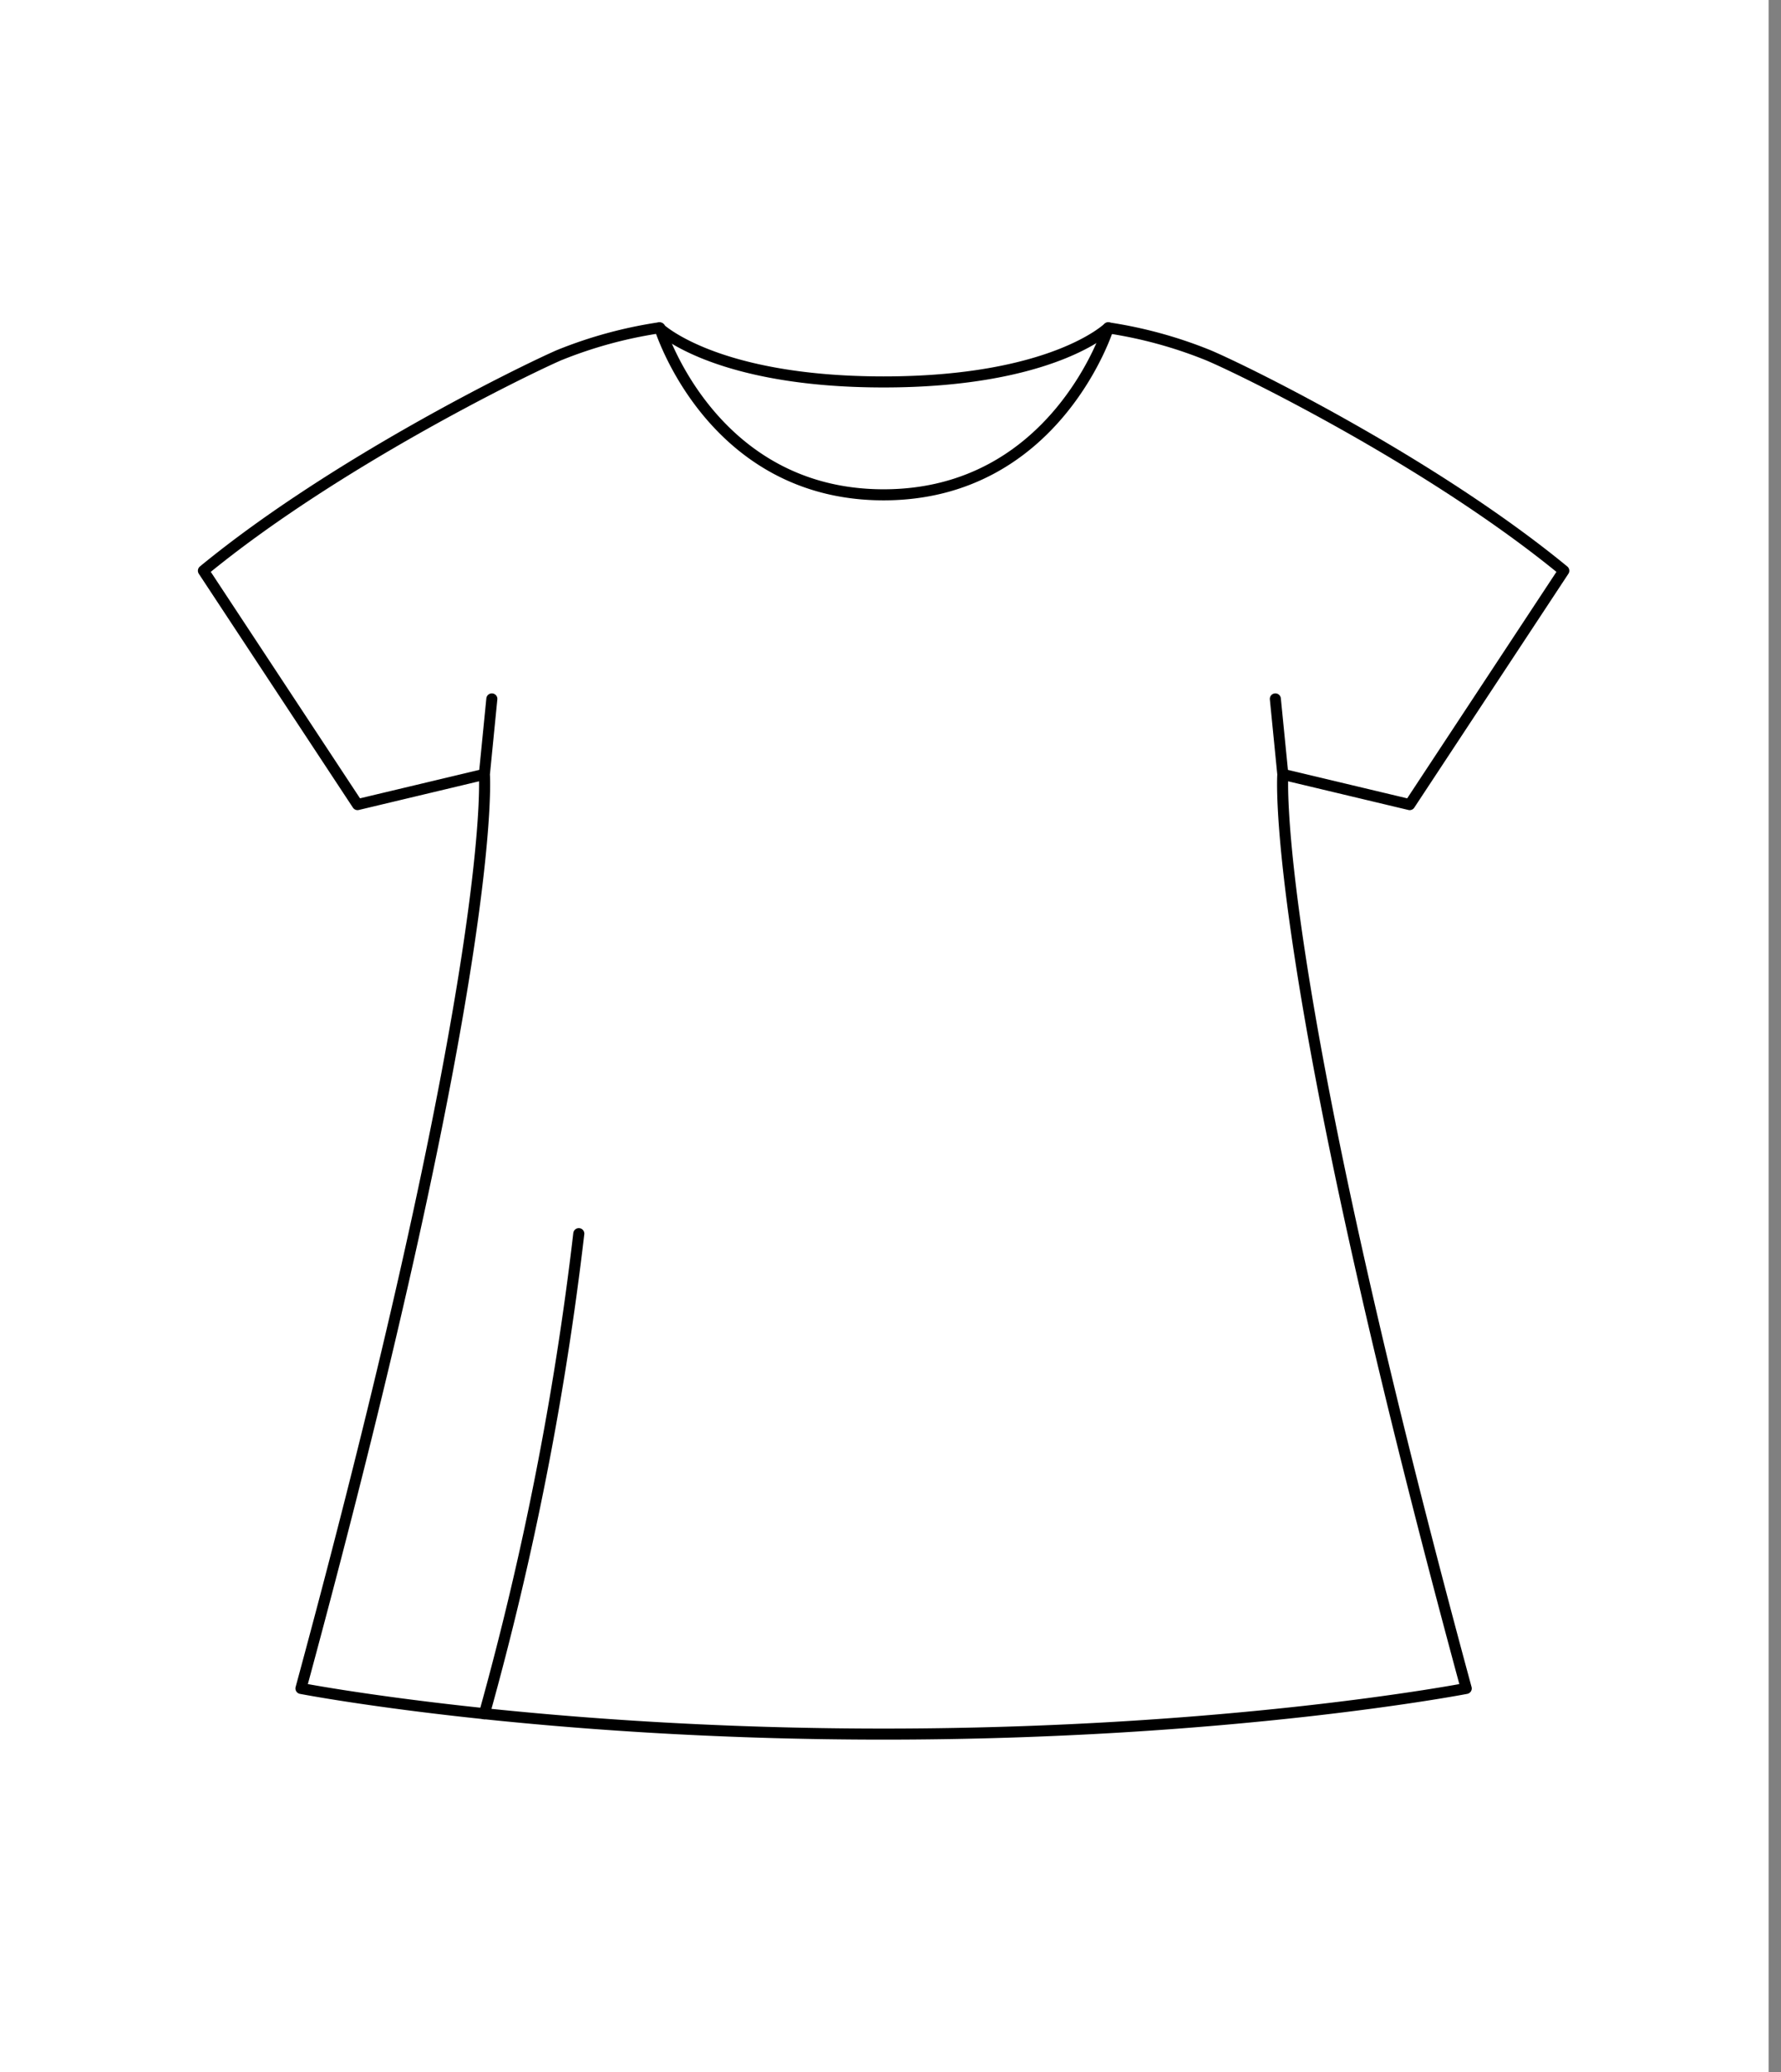
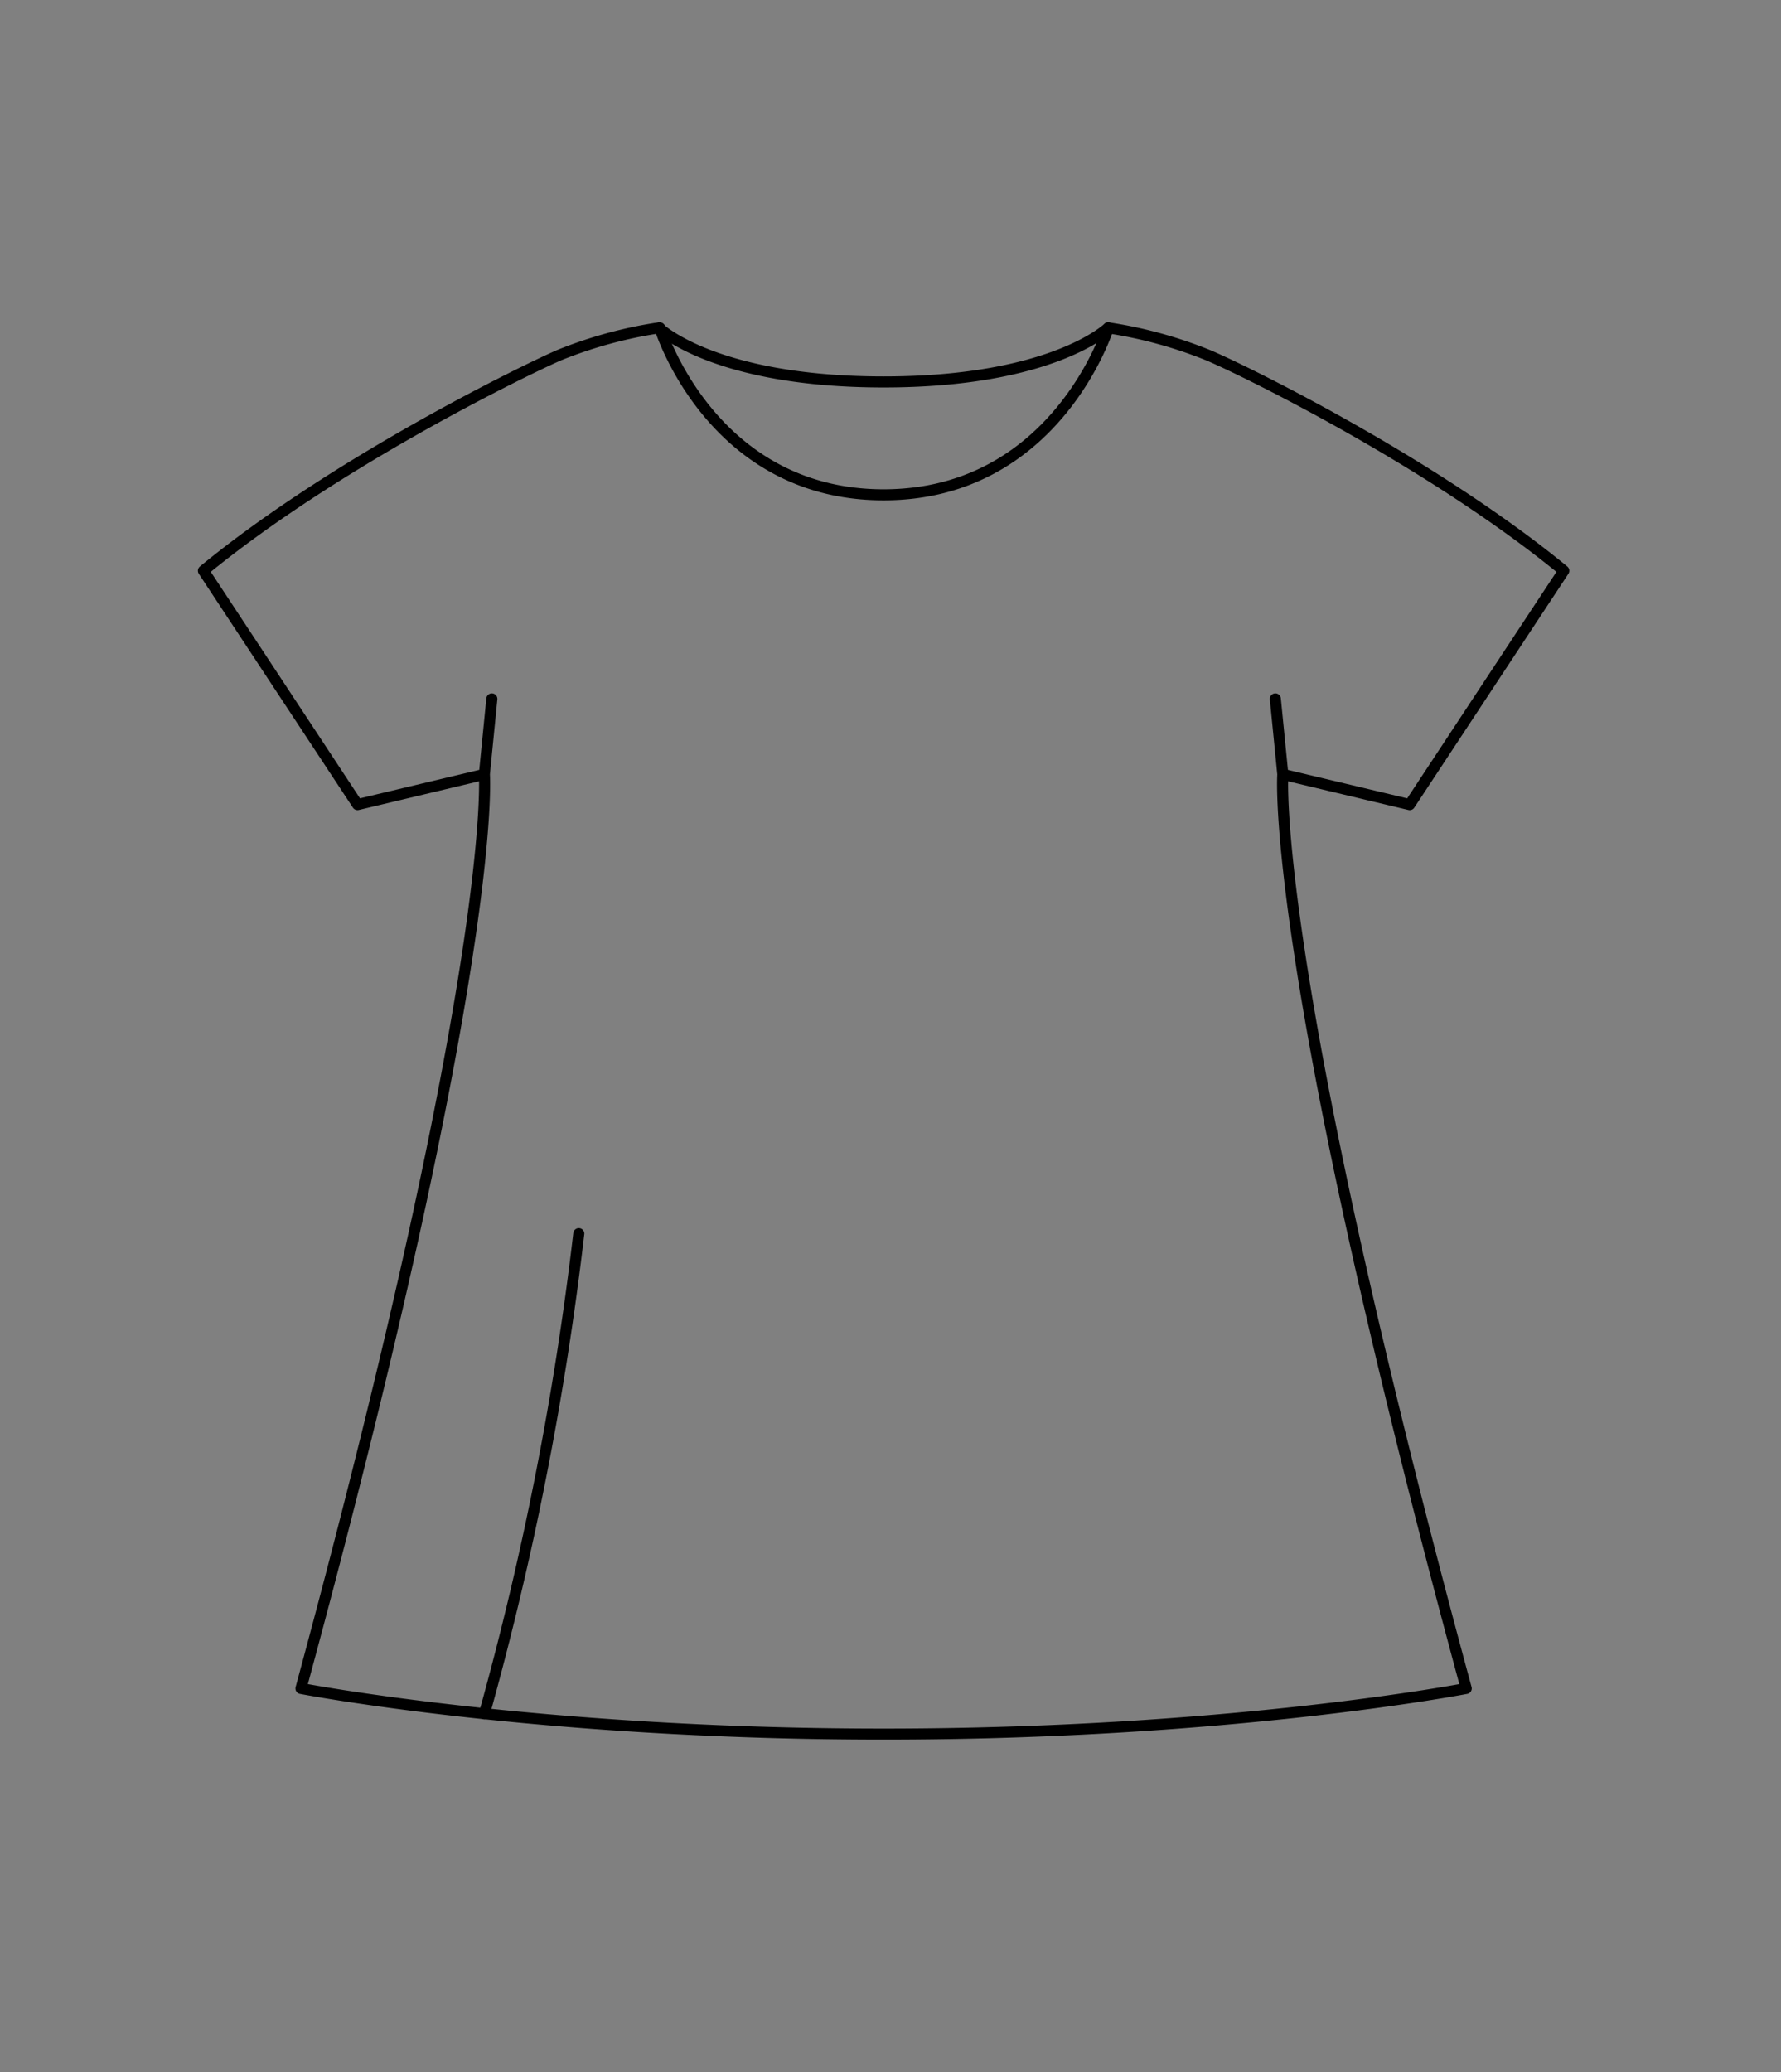
<svg xmlns="http://www.w3.org/2000/svg" width="129" height="150" fill="none">
  <rect width="100%" height="100%" fill="#808080" stroke="none" />
-   <path fill="#fff" d="M0 0h128.102v150H0z" />
  <path d="m92.916 56.059 9.188 2.19 11.162-16.93c-9.537-7.834-23.16-14.515-25.745-15.599a31.884 31.884 0 0 0-7.257-1.986S76.246 27.65 64 27.65c-12.246 0-16.264-3.916-16.264-3.916a31.883 31.883 0 0 0-7.257 1.986c-2.585 1.129-16.208 7.765-25.745 15.598l11.162 16.93 9.188-2.19s1.05 13.353-13.285 66.175c0 0 17.054 3.307 42.201 3.307 25.147 0 42.201-3.307 42.201-3.307-14.334-52.822-13.284-66.174-13.284-66.174zM35.084 56.059l.541-5.463M92.916 56.059l-.541-5.463" stroke="#000" stroke-width=".8" stroke-linecap="round" stroke-linejoin="round" />
  <path d="M80.275 23.734S76.495 35.822 64 35.822c-12.494 0-16.208-12.088-16.208-12.088M41.923 89.31a227.715 227.715 0 0 1-6.84 34.762" stroke="#000" stroke-width=".8" stroke-linecap="round" stroke-linejoin="round" />
</svg>